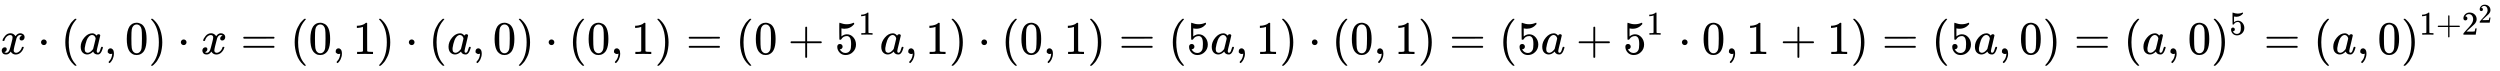
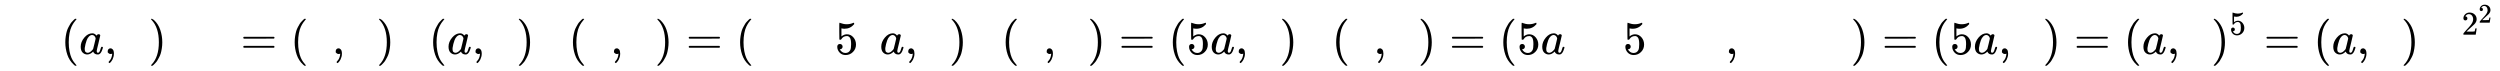
<svg xmlns="http://www.w3.org/2000/svg" xmlns:xlink="http://www.w3.org/1999/xlink" width="123.629ex" height="3.509ex" style="vertical-align: -0.838ex;" viewBox="0 -1150.1 53228.9 1510.9" role="img" focusable="false" aria-labelledby="MathJax-SVG-1-Title">
  <title id="MathJax-SVG-1-Title">{\displaystyle x\cdot (a,0)\cdot x=(0,1)\cdot (a,0)\cdot (0,1)=(0+5^{1}a,1)\cdot (0,1)=(5a,1)\cdot (0,1)=(5a+5^{1}\cdot 0,1+1)=(5a,0)=(a,0)^{5}=(a,0)^{1+2^{2}}}</title>
  <defs aria-hidden="true">
-     <path stroke-width="1" id="E1-MJMATHI-78" d="M52 289Q59 331 106 386T222 442Q257 442 286 424T329 379Q371 442 430 442Q467 442 494 420T522 361Q522 332 508 314T481 292T458 288Q439 288 427 299T415 328Q415 374 465 391Q454 404 425 404Q412 404 406 402Q368 386 350 336Q290 115 290 78Q290 50 306 38T341 26Q378 26 414 59T463 140Q466 150 469 151T485 153H489Q504 153 504 145Q504 144 502 134Q486 77 440 33T333 -11Q263 -11 227 52Q186 -10 133 -10H127Q78 -10 57 16T35 71Q35 103 54 123T99 143Q142 143 142 101Q142 81 130 66T107 46T94 41L91 40Q91 39 97 36T113 29T132 26Q168 26 194 71Q203 87 217 139T245 247T261 313Q266 340 266 352Q266 380 251 392T217 404Q177 404 142 372T93 290Q91 281 88 280T72 278H58Q52 284 52 289Z" />
-     <path stroke-width="1" id="E1-MJMAIN-22C5" d="M78 250Q78 274 95 292T138 310Q162 310 180 294T199 251Q199 226 182 208T139 190T96 207T78 250Z" />
    <path stroke-width="1" id="E1-MJMAIN-28" d="M94 250Q94 319 104 381T127 488T164 576T202 643T244 695T277 729T302 750H315H319Q333 750 333 741Q333 738 316 720T275 667T226 581T184 443T167 250T184 58T225 -81T274 -167T316 -220T333 -241Q333 -250 318 -250H315H302L274 -226Q180 -141 137 -14T94 250Z" />
    <path stroke-width="1" id="E1-MJMATHI-61" d="M33 157Q33 258 109 349T280 441Q331 441 370 392Q386 422 416 422Q429 422 439 414T449 394Q449 381 412 234T374 68Q374 43 381 35T402 26Q411 27 422 35Q443 55 463 131Q469 151 473 152Q475 153 483 153H487Q506 153 506 144Q506 138 501 117T481 63T449 13Q436 0 417 -8Q409 -10 393 -10Q359 -10 336 5T306 36L300 51Q299 52 296 50Q294 48 292 46Q233 -10 172 -10Q117 -10 75 30T33 157ZM351 328Q351 334 346 350T323 385T277 405Q242 405 210 374T160 293Q131 214 119 129Q119 126 119 118T118 106Q118 61 136 44T179 26Q217 26 254 59T298 110Q300 114 325 217T351 328Z" />
    <path stroke-width="1" id="E1-MJMAIN-2C" d="M78 35T78 60T94 103T137 121Q165 121 187 96T210 8Q210 -27 201 -60T180 -117T154 -158T130 -185T117 -194Q113 -194 104 -185T95 -172Q95 -168 106 -156T131 -126T157 -76T173 -3V9L172 8Q170 7 167 6T161 3T152 1T140 0Q113 0 96 17Z" />
-     <path stroke-width="1" id="E1-MJMAIN-30" d="M96 585Q152 666 249 666Q297 666 345 640T423 548Q460 465 460 320Q460 165 417 83Q397 41 362 16T301 -15T250 -22Q224 -22 198 -16T137 16T82 83Q39 165 39 320Q39 494 96 585ZM321 597Q291 629 250 629Q208 629 178 597Q153 571 145 525T137 333Q137 175 145 125T181 46Q209 16 250 16Q290 16 318 46Q347 76 354 130T362 333Q362 478 354 524T321 597Z" />
-     <path stroke-width="1" id="E1-MJMAIN-29" d="M60 749L64 750Q69 750 74 750H86L114 726Q208 641 251 514T294 250Q294 182 284 119T261 12T224 -76T186 -143T145 -194T113 -227T90 -246Q87 -249 86 -250H74Q66 -250 63 -250T58 -247T55 -238Q56 -237 66 -225Q221 -64 221 250T66 725Q56 737 55 738Q55 746 60 749Z" />
+     <path stroke-width="1" id="E1-MJMAIN-29" d="M60 749L64 750Q69 750 74 750L114 726Q208 641 251 514T294 250Q294 182 284 119T261 12T224 -76T186 -143T145 -194T113 -227T90 -246Q87 -249 86 -250H74Q66 -250 63 -250T58 -247T55 -238Q56 -237 66 -225Q221 -64 221 250T66 725Q56 737 55 738Q55 746 60 749Z" />
    <path stroke-width="1" id="E1-MJMAIN-3D" d="M56 347Q56 360 70 367H707Q722 359 722 347Q722 336 708 328L390 327H72Q56 332 56 347ZM56 153Q56 168 72 173H708Q722 163 722 153Q722 140 707 133H70Q56 140 56 153Z" />
-     <path stroke-width="1" id="E1-MJMAIN-31" d="M213 578L200 573Q186 568 160 563T102 556H83V602H102Q149 604 189 617T245 641T273 663Q275 666 285 666Q294 666 302 660V361L303 61Q310 54 315 52T339 48T401 46H427V0H416Q395 3 257 3Q121 3 100 0H88V46H114Q136 46 152 46T177 47T193 50T201 52T207 57T213 61V578Z" />
-     <path stroke-width="1" id="E1-MJMAIN-2B" d="M56 237T56 250T70 270H369V420L370 570Q380 583 389 583Q402 583 409 568V270H707Q722 262 722 250T707 230H409V-68Q401 -82 391 -82H389H387Q375 -82 369 -68V230H70Q56 237 56 250Z" />
    <path stroke-width="1" id="E1-MJMAIN-35" d="M164 157Q164 133 148 117T109 101H102Q148 22 224 22Q294 22 326 82Q345 115 345 210Q345 313 318 349Q292 382 260 382H254Q176 382 136 314Q132 307 129 306T114 304Q97 304 95 310Q93 314 93 485V614Q93 664 98 664Q100 666 102 666Q103 666 123 658T178 642T253 634Q324 634 389 662Q397 666 402 666Q410 666 410 648V635Q328 538 205 538Q174 538 149 544L139 546V374Q158 388 169 396T205 412T256 420Q337 420 393 355T449 201Q449 109 385 44T229 -22Q148 -22 99 32T50 154Q50 178 61 192T84 210T107 214Q132 214 148 197T164 157Z" />
    <path stroke-width="1" id="E1-MJMAIN-32" d="M109 429Q82 429 66 447T50 491Q50 562 103 614T235 666Q326 666 387 610T449 465Q449 422 429 383T381 315T301 241Q265 210 201 149L142 93L218 92Q375 92 385 97Q392 99 409 186V189H449V186Q448 183 436 95T421 3V0H50V19V31Q50 38 56 46T86 81Q115 113 136 137Q145 147 170 174T204 211T233 244T261 278T284 308T305 340T320 369T333 401T340 431T343 464Q343 527 309 573T212 619Q179 619 154 602T119 569T109 550Q109 549 114 549Q132 549 151 535T170 489Q170 464 154 447T109 429Z" />
  </defs>
  <g stroke="currentColor" fill="currentColor" stroke-width="0" transform="matrix(1 0 0 -1 0 0)" aria-hidden="true">
    <use xlink:href="#E1-MJMATHI-78" x="0" y="0" />
    <use xlink:href="#E1-MJMAIN-22C5" x="794" y="0" />
    <use xlink:href="#E1-MJMAIN-28" x="1295" y="0" />
    <use xlink:href="#E1-MJMATHI-61" x="1684" y="0" />
    <use xlink:href="#E1-MJMAIN-2C" x="2214" y="0" />
    <use xlink:href="#E1-MJMAIN-30" x="2659" y="0" />
    <use xlink:href="#E1-MJMAIN-29" x="3160" y="0" />
    <use xlink:href="#E1-MJMAIN-22C5" x="3771" y="0" />
    <use xlink:href="#E1-MJMATHI-78" x="4272" y="0" />
    <use xlink:href="#E1-MJMAIN-3D" x="5122" y="0" />
    <use xlink:href="#E1-MJMAIN-28" x="6179" y="0" />
    <use xlink:href="#E1-MJMAIN-30" x="6568" y="0" />
    <use xlink:href="#E1-MJMAIN-2C" x="7069" y="0" />
    <use xlink:href="#E1-MJMAIN-31" x="7514" y="0" />
    <use xlink:href="#E1-MJMAIN-29" x="8014" y="0" />
    <use xlink:href="#E1-MJMAIN-22C5" x="8626" y="0" />
    <use xlink:href="#E1-MJMAIN-28" x="9127" y="0" />
    <use xlink:href="#E1-MJMATHI-61" x="9516" y="0" />
    <use xlink:href="#E1-MJMAIN-2C" x="10046" y="0" />
    <use xlink:href="#E1-MJMAIN-30" x="10491" y="0" />
    <use xlink:href="#E1-MJMAIN-29" x="10991" y="0" />
    <use xlink:href="#E1-MJMAIN-22C5" x="11603" y="0" />
    <use xlink:href="#E1-MJMAIN-28" x="12104" y="0" />
    <use xlink:href="#E1-MJMAIN-30" x="12493" y="0" />
    <use xlink:href="#E1-MJMAIN-2C" x="12994" y="0" />
    <use xlink:href="#E1-MJMAIN-31" x="13439" y="0" />
    <use xlink:href="#E1-MJMAIN-29" x="13940" y="0" />
    <use xlink:href="#E1-MJMAIN-3D" x="14607" y="0" />
    <use xlink:href="#E1-MJMAIN-28" x="15663" y="0" />
    <use xlink:href="#E1-MJMAIN-30" x="16053" y="0" />
    <use xlink:href="#E1-MJMAIN-2B" x="16775" y="0" />
    <g transform="translate(17776,0)">
      <use xlink:href="#E1-MJMAIN-35" x="0" y="0" />
      <use transform="scale(0.707)" xlink:href="#E1-MJMAIN-31" x="707" y="583" />
    </g>
    <use xlink:href="#E1-MJMATHI-61" x="18730" y="0" />
    <use xlink:href="#E1-MJMAIN-2C" x="19260" y="0" />
    <use xlink:href="#E1-MJMAIN-31" x="19705" y="0" />
    <use xlink:href="#E1-MJMAIN-29" x="20206" y="0" />
    <use xlink:href="#E1-MJMAIN-22C5" x="20817" y="0" />
    <use xlink:href="#E1-MJMAIN-28" x="21318" y="0" />
    <use xlink:href="#E1-MJMAIN-30" x="21708" y="0" />
    <use xlink:href="#E1-MJMAIN-2C" x="22208" y="0" />
    <use xlink:href="#E1-MJMAIN-31" x="22653" y="0" />
    <use xlink:href="#E1-MJMAIN-29" x="23154" y="0" />
    <use xlink:href="#E1-MJMAIN-3D" x="23821" y="0" />
    <use xlink:href="#E1-MJMAIN-28" x="24877" y="0" />
    <use xlink:href="#E1-MJMAIN-35" x="25267" y="0" />
    <use xlink:href="#E1-MJMATHI-61" x="25767" y="0" />
    <use xlink:href="#E1-MJMAIN-2C" x="26297" y="0" />
    <use xlink:href="#E1-MJMAIN-31" x="26742" y="0" />
    <use xlink:href="#E1-MJMAIN-29" x="27242" y="0" />
    <use xlink:href="#E1-MJMAIN-22C5" x="27854" y="0" />
    <use xlink:href="#E1-MJMAIN-28" x="28355" y="0" />
    <use xlink:href="#E1-MJMAIN-30" x="28744" y="0" />
    <use xlink:href="#E1-MJMAIN-2C" x="29245" y="0" />
    <use xlink:href="#E1-MJMAIN-31" x="29690" y="0" />
    <use xlink:href="#E1-MJMAIN-29" x="30191" y="0" />
    <use xlink:href="#E1-MJMAIN-3D" x="30858" y="0" />
    <use xlink:href="#E1-MJMAIN-28" x="31914" y="0" />
    <use xlink:href="#E1-MJMAIN-35" x="32304" y="0" />
    <use xlink:href="#E1-MJMATHI-61" x="32804" y="0" />
    <use xlink:href="#E1-MJMAIN-2B" x="33556" y="0" />
    <g transform="translate(34557,0)">
      <use xlink:href="#E1-MJMAIN-35" x="0" y="0" />
      <use transform="scale(0.707)" xlink:href="#E1-MJMAIN-31" x="707" y="583" />
    </g>
    <use xlink:href="#E1-MJMAIN-22C5" x="35733" y="0" />
    <use xlink:href="#E1-MJMAIN-30" x="36234" y="0" />
    <use xlink:href="#E1-MJMAIN-2C" x="36734" y="0" />
    <use xlink:href="#E1-MJMAIN-31" x="37180" y="0" />
    <use xlink:href="#E1-MJMAIN-2B" x="37902" y="0" />
    <use xlink:href="#E1-MJMAIN-31" x="38903" y="0" />
    <use xlink:href="#E1-MJMAIN-29" x="39403" y="0" />
    <use xlink:href="#E1-MJMAIN-3D" x="40071" y="0" />
    <use xlink:href="#E1-MJMAIN-28" x="41127" y="0" />
    <use xlink:href="#E1-MJMAIN-35" x="41517" y="0" />
    <use xlink:href="#E1-MJMATHI-61" x="42017" y="0" />
    <use xlink:href="#E1-MJMAIN-2C" x="42547" y="0" />
    <use xlink:href="#E1-MJMAIN-30" x="42992" y="0" />
    <use xlink:href="#E1-MJMAIN-29" x="43492" y="0" />
    <use xlink:href="#E1-MJMAIN-3D" x="44159" y="0" />
    <use xlink:href="#E1-MJMAIN-28" x="45216" y="0" />
    <use xlink:href="#E1-MJMATHI-61" x="45605" y="0" />
    <use xlink:href="#E1-MJMAIN-2C" x="46135" y="0" />
    <use xlink:href="#E1-MJMAIN-30" x="46580" y="0" />
    <g transform="translate(47080,0)">
      <use xlink:href="#E1-MJMAIN-29" x="0" y="0" />
      <use transform="scale(0.707)" xlink:href="#E1-MJMAIN-35" x="550" y="583" />
    </g>
    <use xlink:href="#E1-MJMAIN-3D" x="48202" y="0" />
    <use xlink:href="#E1-MJMAIN-28" x="49258" y="0" />
    <use xlink:href="#E1-MJMATHI-61" x="49647" y="0" />
    <use xlink:href="#E1-MJMAIN-2C" x="50177" y="0" />
    <use xlink:href="#E1-MJMAIN-30" x="50622" y="0" />
    <g transform="translate(51123,0)">
      <use xlink:href="#E1-MJMAIN-29" x="0" y="0" />
      <g transform="translate(389,412)">
        <use transform="scale(0.707)" xlink:href="#E1-MJMAIN-31" x="0" y="0" />
        <use transform="scale(0.707)" xlink:href="#E1-MJMAIN-2B" x="500" y="0" />
        <g transform="translate(904,0)">
          <use transform="scale(0.707)" xlink:href="#E1-MJMAIN-32" x="0" y="0" />
          <use transform="scale(0.574)" xlink:href="#E1-MJMAIN-32" x="616" y="446" />
        </g>
      </g>
    </g>
  </g>
</svg>